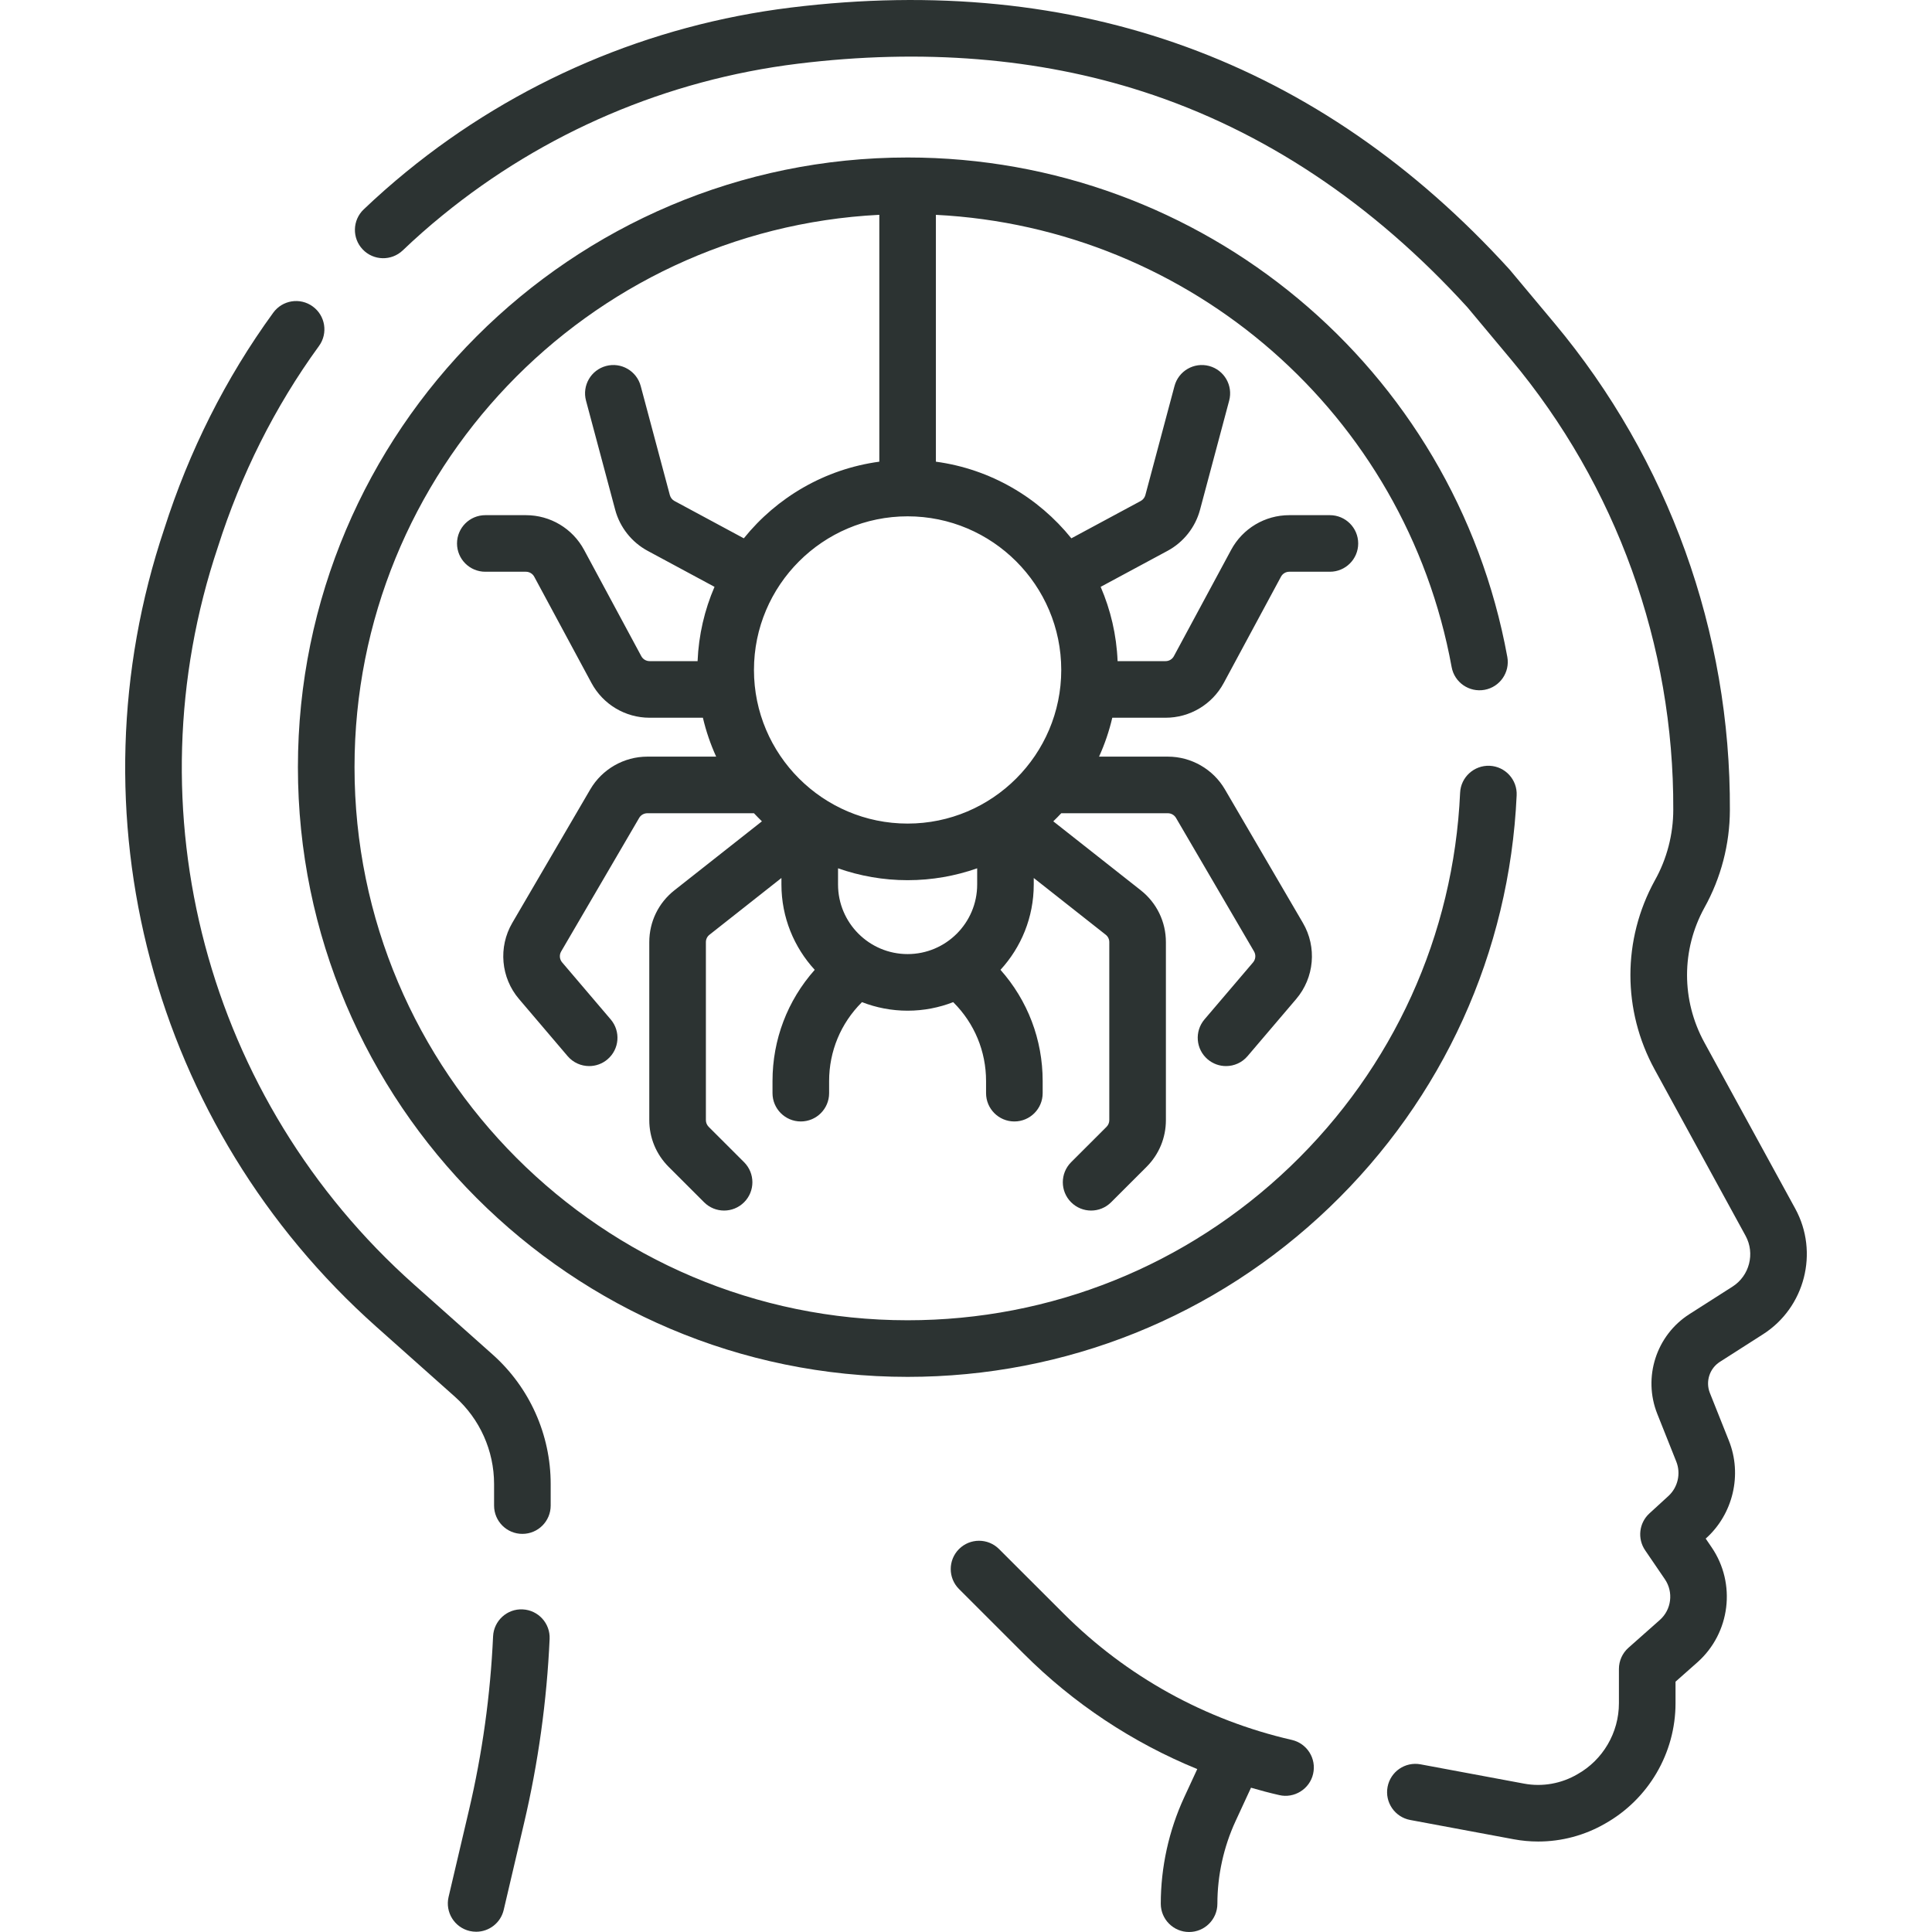
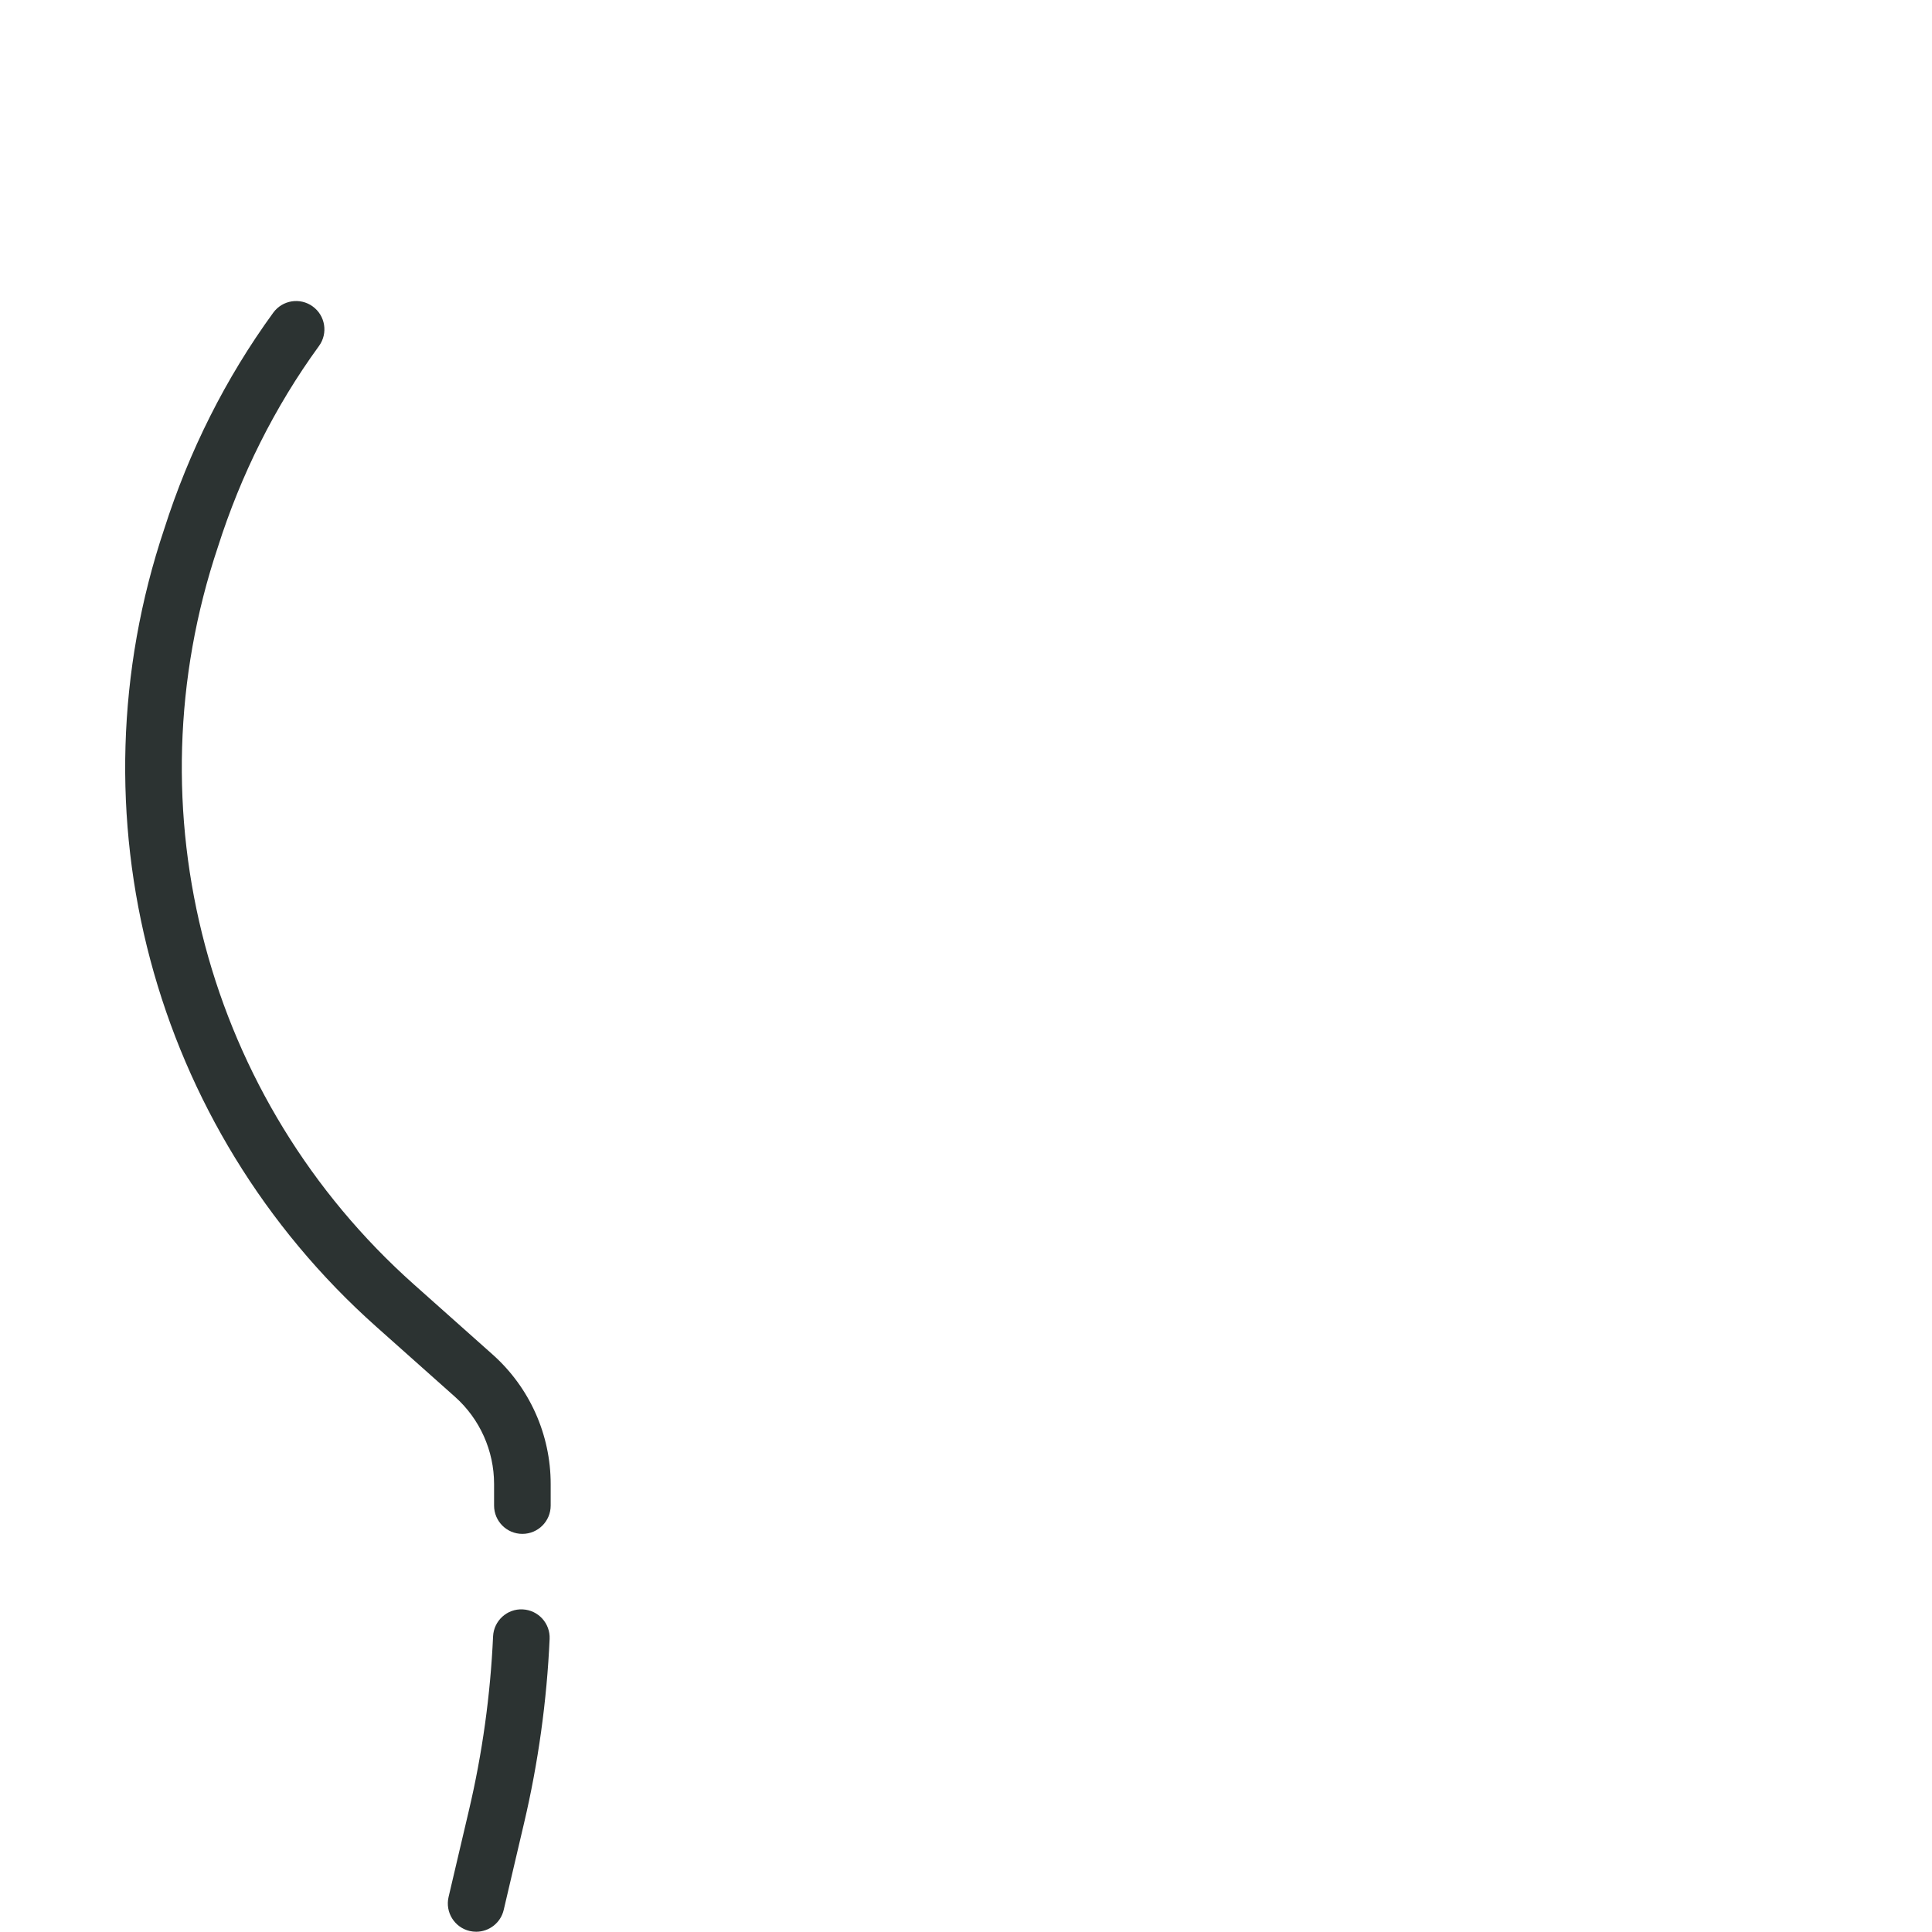
<svg xmlns="http://www.w3.org/2000/svg" width="60" height="60" viewBox="0 0 60 60" fill="none">
  <g clip-path="url(#clip0_1_82)">
    <path d="M15.298 42.065L12.859 39.893C6.414 34.157 4.023 25.165 6.768 16.984C7.48 14.748 8.529 12.637 9.907 10.744C10.192 10.351 10.105 9.802 9.712 9.517C9.319 9.231 8.77 9.319 8.485 9.712C7.002 11.749 5.869 14.019 5.101 16.425C2.132 25.274 4.718 35.001 11.69 41.206L14.129 43.378C14.901 44.065 15.344 45.053 15.344 46.087V46.757C15.344 47.243 15.737 47.636 16.223 47.636C16.708 47.636 17.102 47.243 17.102 46.757V46.087C17.102 44.551 16.444 43.085 15.298 42.065Z" fill="#2C3332" />
    <path d="M16.231 49.981C15.748 49.956 15.335 50.335 15.313 50.819C15.231 52.635 14.979 54.454 14.562 56.225L13.931 58.912C13.82 59.385 14.114 59.858 14.586 59.969C14.654 59.984 14.721 59.992 14.788 59.992C15.187 59.992 15.548 59.719 15.643 59.314L16.273 56.627C16.715 54.75 16.982 52.823 17.069 50.899C17.091 50.414 16.715 50.003 16.231 49.981Z" fill="#2C3332" />
-     <path d="M40.12 54.035C37.434 53.419 34.983 52.063 33.034 50.113L31.026 48.107C30.683 47.764 30.127 47.764 29.783 48.107C29.44 48.451 29.44 49.007 29.784 49.35L31.791 51.356C33.34 52.906 35.173 54.118 37.182 54.94L36.774 55.822C36.3 56.849 36.049 57.99 36.049 59.121C36.049 59.607 36.443 60 36.928 60C37.413 60 37.807 59.607 37.807 59.121C37.807 58.243 38.002 57.357 38.37 56.56L38.851 55.519C39.14 55.603 39.432 55.681 39.727 55.748C40.188 55.858 40.673 55.565 40.78 55.088C40.889 54.615 40.593 54.144 40.12 54.035Z" fill="#2C3332" />
-     <path d="M55.754 37.537L52.929 32.372C52.214 31.062 52.214 29.499 52.929 28.195C53.448 27.266 53.72 26.214 53.723 25.161C53.751 19.642 51.815 14.27 48.273 10.035C48.24 9.997 46.918 8.411 46.885 8.375C40.978 1.879 33.467 -0.86 24.559 0.235C20.173 0.775 16.045 2.537 12.622 5.332C12.165 5.705 11.718 6.1 11.294 6.504C10.943 6.839 10.93 7.396 11.265 7.747C11.6 8.098 12.156 8.111 12.508 7.776C12.899 7.402 13.311 7.038 13.734 6.694C16.9 4.109 20.717 2.479 24.773 1.979C28.642 1.504 32.252 1.796 35.502 2.847C39.239 4.055 42.627 6.309 45.572 9.544L46.924 11.162C50.197 15.076 51.987 20.038 51.965 25.146C51.965 25.91 51.768 26.675 51.39 27.346C50.383 29.182 50.382 31.376 51.387 33.215L54.211 38.38C54.51 38.928 54.332 39.62 53.806 39.956L52.467 40.811C51.437 41.468 51.016 42.771 51.468 43.908L52.059 45.392C52.206 45.761 52.108 46.19 51.815 46.459L51.223 47.001C50.901 47.297 50.845 47.784 51.091 48.145L51.704 49.044C51.977 49.444 51.91 49.988 51.548 50.309L50.573 51.173C50.385 51.34 50.277 51.579 50.277 51.831V52.896C50.277 53.808 49.781 54.655 48.991 55.099C48.492 55.392 47.901 55.499 47.331 55.392L44.117 54.793C43.639 54.704 43.181 55.019 43.092 55.496C43.003 55.973 43.318 56.432 43.795 56.521L47.01 57.12C47.262 57.167 47.516 57.19 47.77 57.19C48.497 57.191 49.215 56.998 49.844 56.636C51.196 55.876 52.035 54.442 52.035 52.896V52.226L52.715 51.624C53.737 50.716 53.926 49.18 53.156 48.053L52.972 47.783C53.822 47.027 54.114 45.797 53.692 44.741L53.101 43.258C52.961 42.904 53.092 42.498 53.413 42.293L54.752 41.437C56.054 40.606 56.494 38.893 55.754 37.537Z" fill="#2C3332" />
-     <path d="M46.263 23.782C45.78 23.762 45.367 24.135 45.345 24.62C45.145 29.039 43.27 33.162 40.068 36.23C36.856 39.307 32.636 41.002 28.187 41.002C18.715 41.002 11.01 33.297 11.01 23.826C11.01 14.649 18.243 7.13 27.308 6.671V14.338C25.614 14.567 24.124 15.447 23.1 16.718L20.947 15.559C20.876 15.521 20.824 15.454 20.803 15.377L19.898 11.989C19.773 11.52 19.29 11.241 18.822 11.366C18.353 11.491 18.074 11.973 18.199 12.442L19.105 15.831C19.25 16.375 19.618 16.84 20.114 17.107L22.19 18.225C21.882 18.938 21.698 19.716 21.664 20.532H20.174C20.066 20.532 19.967 20.473 19.916 20.378L18.139 17.077C17.781 16.412 17.089 15.999 16.333 15.999H15.072C14.586 15.999 14.193 16.392 14.193 16.878C14.193 17.363 14.586 17.756 15.072 17.756H16.333C16.441 17.756 16.54 17.816 16.591 17.91L18.369 21.211C18.727 21.876 19.419 22.29 20.174 22.29H21.829C21.927 22.709 22.066 23.113 22.241 23.498H20.103C19.377 23.498 18.699 23.887 18.332 24.514L15.909 28.662C15.47 29.414 15.554 30.364 16.119 31.026L17.628 32.799C17.802 33.003 18.049 33.108 18.298 33.108C18.499 33.108 18.702 33.039 18.867 32.898C19.237 32.584 19.281 32.029 18.966 31.659L17.457 29.887C17.376 29.792 17.364 29.656 17.427 29.549L19.85 25.401C19.902 25.311 19.999 25.256 20.103 25.256H23.415C23.495 25.342 23.578 25.425 23.662 25.507L20.946 27.648C20.449 28.039 20.164 28.626 20.164 29.259V34.787C20.164 35.334 20.378 35.849 20.765 36.237L21.866 37.337C22.037 37.509 22.262 37.595 22.487 37.595C22.712 37.595 22.937 37.509 23.109 37.337C23.452 36.994 23.452 36.438 23.109 36.094L22.008 34.994C21.953 34.938 21.922 34.865 21.922 34.787V29.259C21.922 29.168 21.963 29.084 22.034 29.029L24.268 27.267V27.47C24.268 28.49 24.661 29.421 25.302 30.119C24.455 31.072 23.991 32.287 23.991 33.573V33.949C23.991 34.434 24.385 34.828 24.87 34.828C25.356 34.828 25.749 34.434 25.749 33.949V33.573C25.749 32.651 26.109 31.783 26.761 31.131C26.764 31.128 26.767 31.125 26.769 31.122C27.209 31.293 27.687 31.388 28.186 31.388C28.686 31.388 29.164 31.293 29.603 31.122C29.606 31.125 29.608 31.128 29.611 31.131C30.264 31.783 30.623 32.651 30.623 33.573V33.949C30.623 34.434 31.017 34.828 31.502 34.828C31.988 34.828 32.381 34.434 32.381 33.949V33.573C32.381 32.287 31.917 31.072 31.071 30.119C31.712 29.421 32.104 28.49 32.104 27.47V27.267L34.339 29.029C34.41 29.084 34.45 29.168 34.45 29.259V34.787C34.45 34.865 34.42 34.938 34.365 34.994L33.264 36.094C32.921 36.438 32.921 36.994 33.264 37.337C33.436 37.509 33.66 37.595 33.886 37.595C34.11 37.595 34.335 37.509 34.507 37.337L35.608 36.237C35.995 35.849 36.208 35.334 36.208 34.787V29.259C36.208 28.626 35.923 28.039 35.427 27.648L32.711 25.507C32.795 25.425 32.878 25.342 32.958 25.256H36.27C36.373 25.256 36.47 25.312 36.522 25.401L38.946 29.549C39.008 29.656 38.996 29.792 38.916 29.887L37.406 31.659C37.092 32.029 37.136 32.584 37.505 32.898C37.671 33.039 37.873 33.108 38.075 33.108C38.324 33.108 38.571 33.003 38.744 32.799L40.254 31.026C40.818 30.364 40.903 29.414 40.463 28.662L38.04 24.514C37.674 23.887 36.995 23.498 36.27 23.498H34.132C34.307 23.113 34.445 22.709 34.543 22.29H36.199C36.954 22.29 37.646 21.876 38.004 21.211L39.782 17.91C39.833 17.815 39.931 17.756 40.039 17.756H41.301C41.786 17.756 42.18 17.363 42.18 16.878C42.18 16.392 41.786 15.999 41.301 15.999H40.039C39.284 15.999 38.592 16.412 38.234 17.077L36.456 20.378C36.405 20.473 36.306 20.532 36.199 20.532H34.708C34.675 19.716 34.49 18.938 34.182 18.225L36.259 17.107C36.755 16.84 37.123 16.375 37.268 15.831L38.173 12.442C38.298 11.973 38.02 11.492 37.551 11.366C37.082 11.241 36.6 11.52 36.475 11.989L35.57 15.377C35.549 15.454 35.496 15.521 35.425 15.559L33.272 16.718C32.248 15.447 30.759 14.567 29.065 14.338V6.672C36.983 7.073 43.645 12.855 45.082 20.717C45.169 21.194 45.627 21.51 46.105 21.423C46.582 21.336 46.898 20.878 46.811 20.401C45.169 11.414 37.336 4.891 28.187 4.891C17.746 4.891 9.252 13.385 9.252 23.826C9.252 34.266 17.746 42.76 28.187 42.76C33.092 42.76 37.743 40.892 41.284 37.499C44.814 34.117 46.88 29.572 47.101 24.7C47.124 24.215 46.748 23.804 46.263 23.782ZM26.026 27.47V26.966C26.703 27.204 27.43 27.335 28.187 27.335C28.944 27.335 29.67 27.204 30.347 26.966V27.47C30.347 28.661 29.378 29.63 28.187 29.63C26.995 29.63 26.026 28.661 26.026 27.47ZM32.958 20.806C32.958 23.436 30.817 25.577 28.187 25.577C25.556 25.577 23.415 23.436 23.415 20.806C23.415 18.175 25.556 16.035 28.187 16.035C30.817 16.035 32.958 18.175 32.958 20.806Z" fill="#2C3332" />
  </g>
  <defs>
    <clipPath id="clip0_1_82">
      <rect width="60" height="60" fill="white" />
    </clipPath>
  </defs>
</svg>